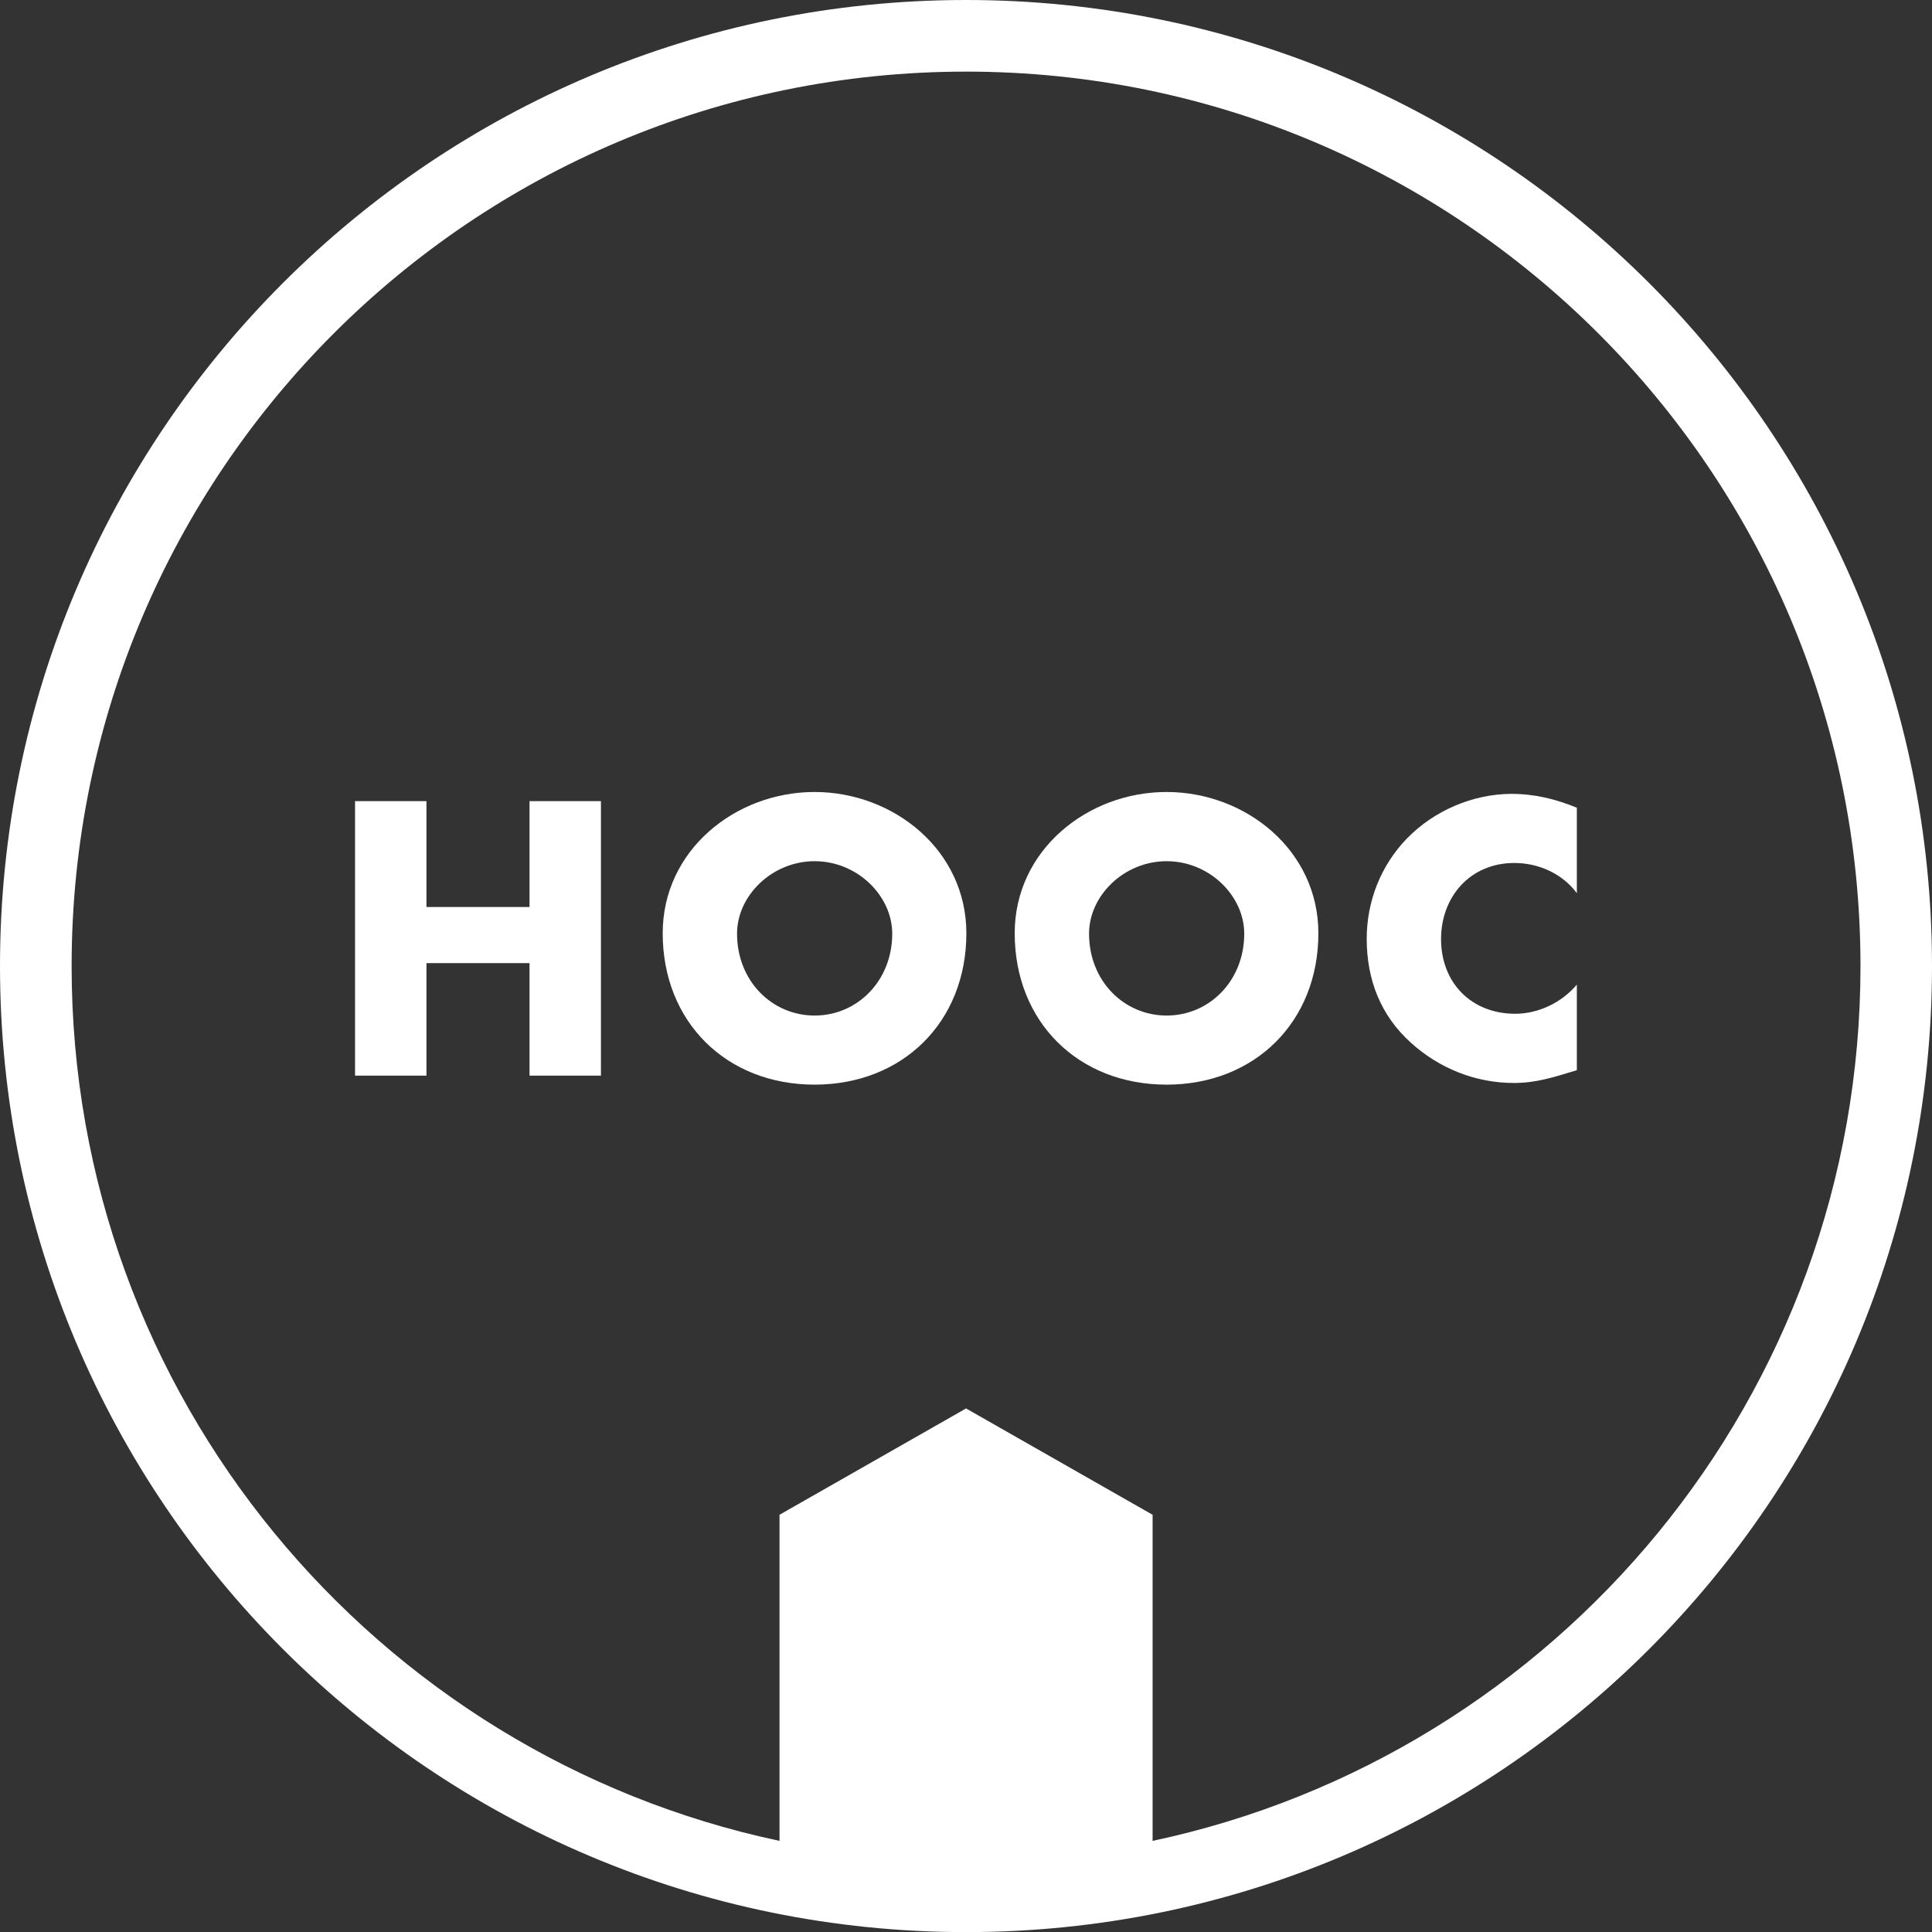
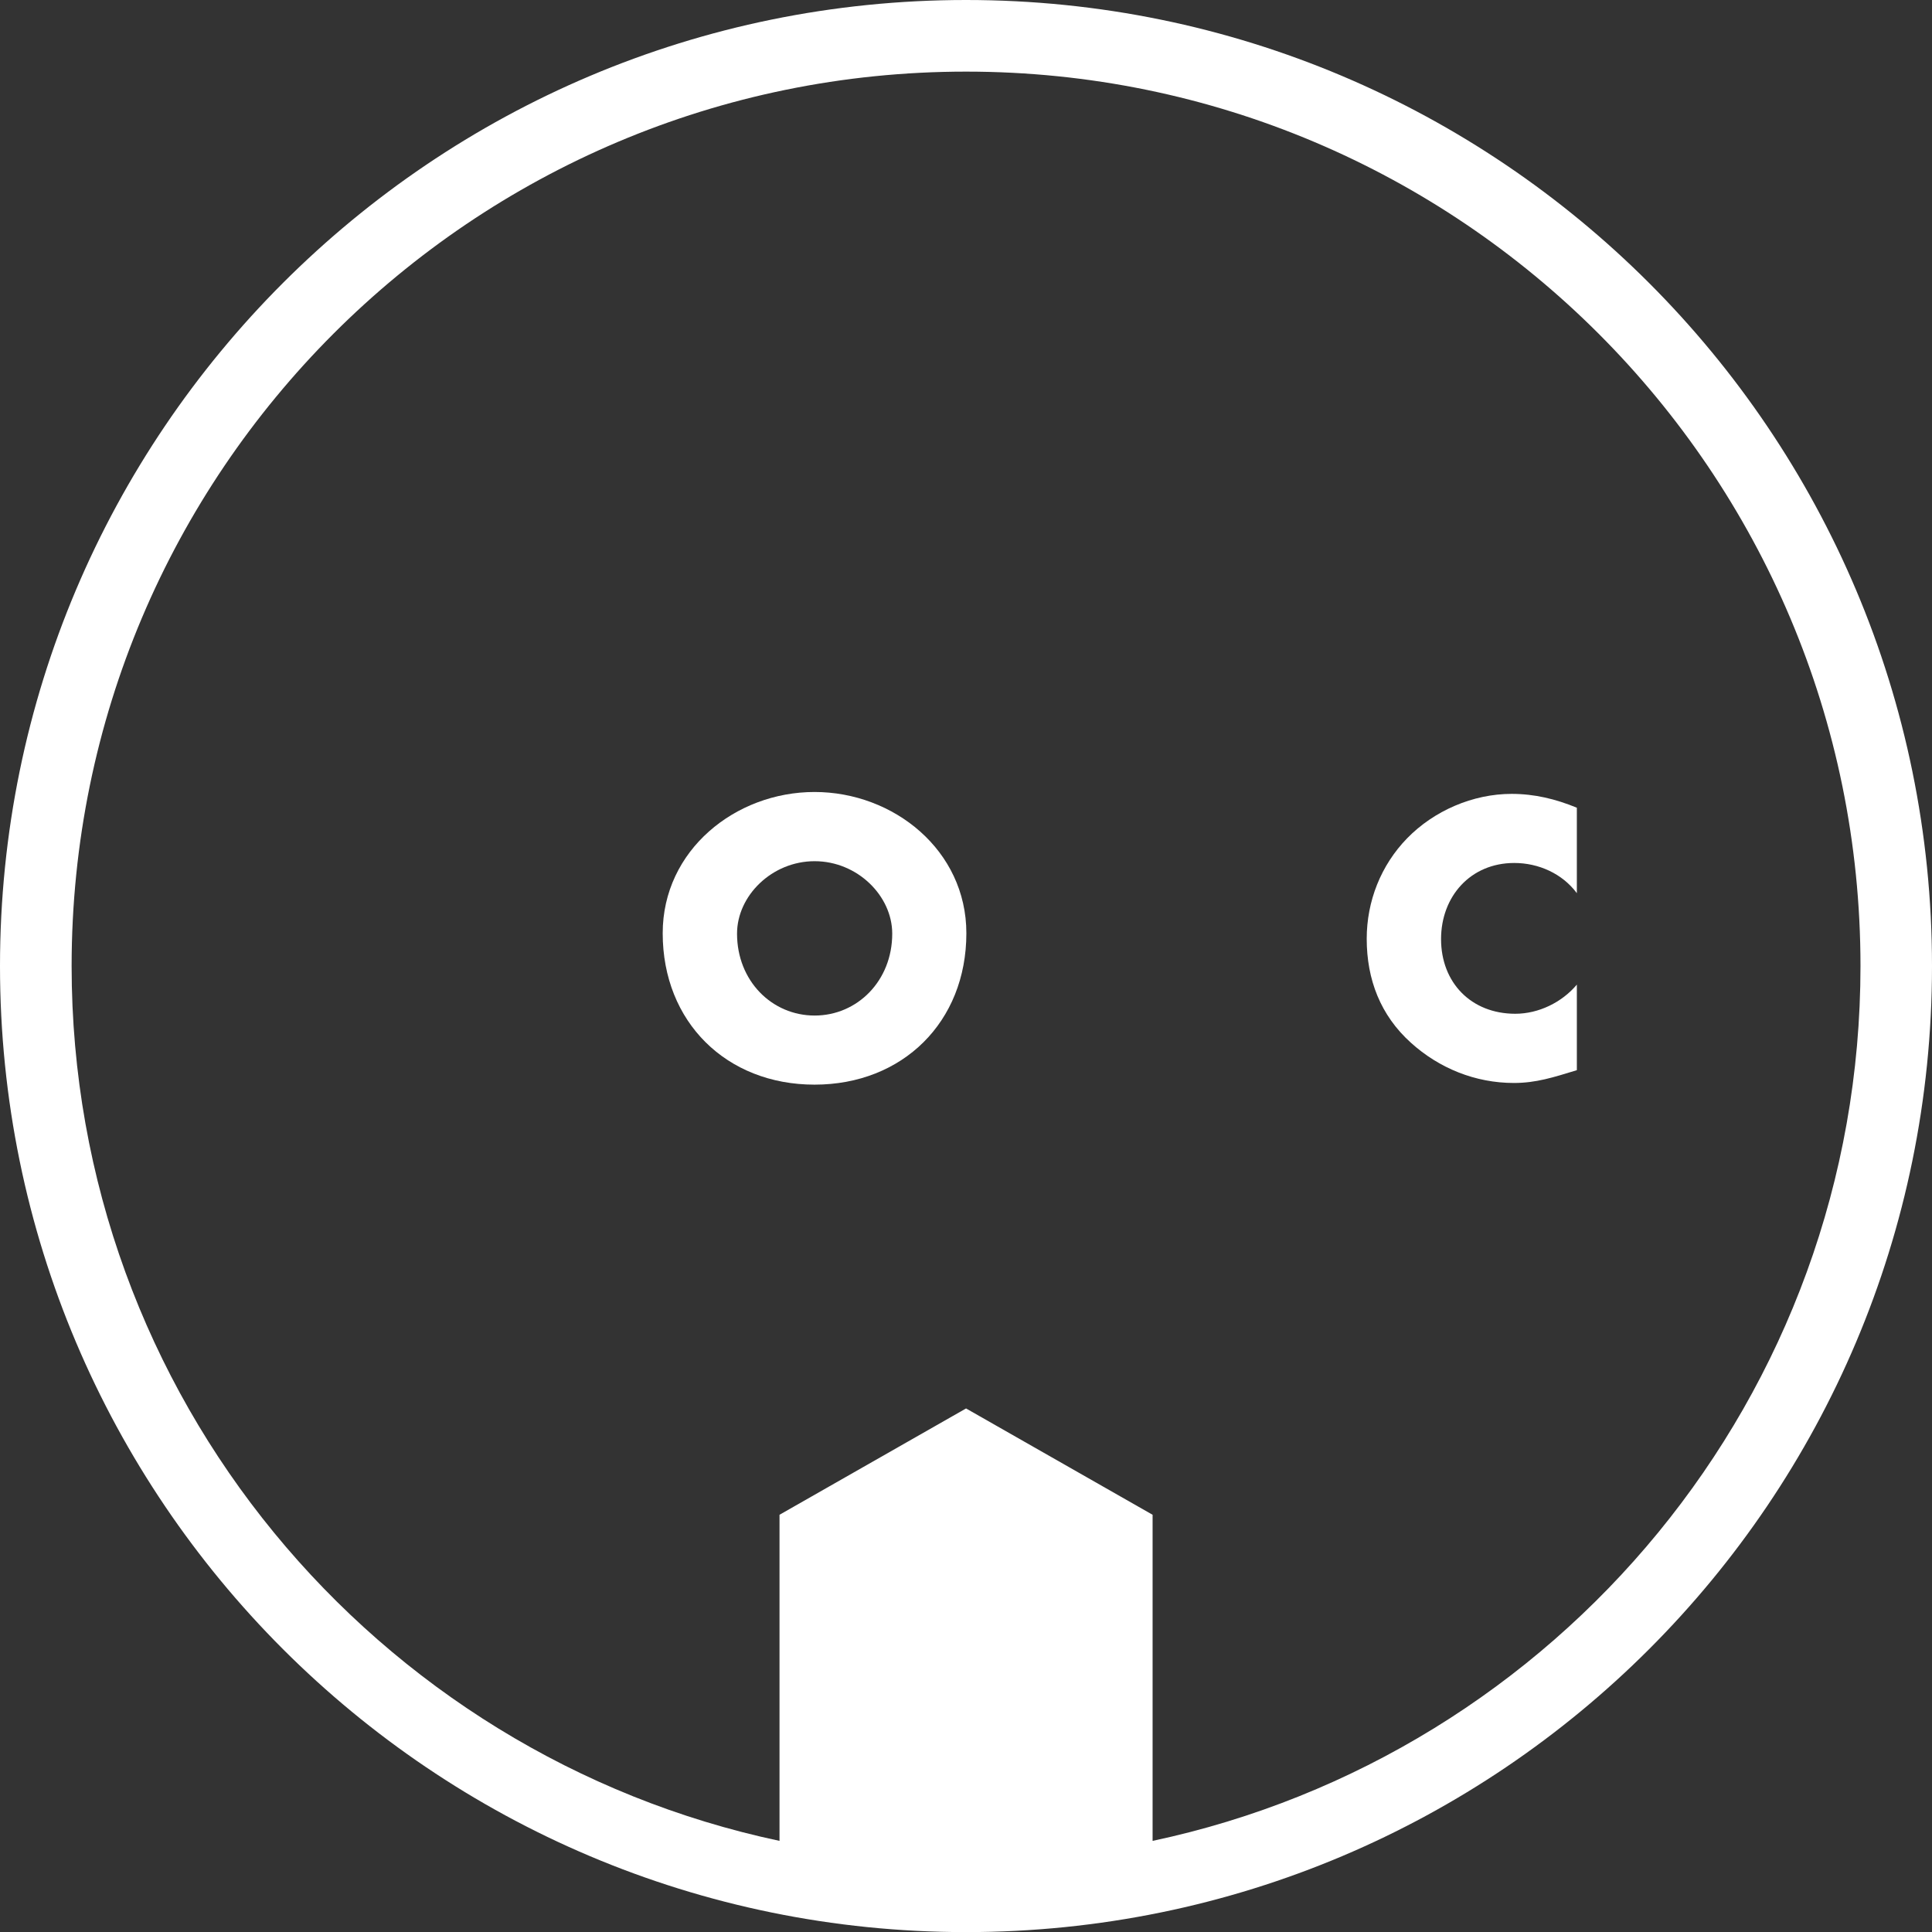
<svg xmlns="http://www.w3.org/2000/svg" version="1.1" id="Ebene_1" x="0px" y="0px" viewBox="0 0 184.25 184.25" style="enable-background:new 0 0 184.25 184.25;" xml:space="preserve">
  <rect x="0" y="0" width="184.25" height="184.25" fill="#333333" stroke="none" />
  <style type="text/css">
	.st0{fill:#FFFFFF;}
</style>
  <g>
    <path class="st0" d="M92.13,0C41.25,0,0,41.25,0,92.13c0,50.88,41.25,92.13,92.13,92.13c50.88,0,92.12-41.24,92.12-92.13   C184.25,41.25,143,0,92.13,0z M109.92,175.56v-31.1l-17.79-10.14l-17.79,10.14v31.1c-38.57-8.19-67.51-42.42-67.51-83.43   c0-47.11,38.19-85.3,85.3-85.3c47.11,0,85.3,38.19,85.3,85.3C177.43,133.14,148.49,167.37,109.92,175.56z" />
    <g>
-       <path class="st0" d="M50.5,86.5V76.4h6.81v26.18H50.5V91.85h-9.83v10.73h-6.81V76.4h6.81v10.1H50.5z" />
      <path class="st0" d="M92.16,89c0,8.47-6.08,14.44-14.48,14.44c-8.4,0-14.48-5.97-14.48-14.44c0-7.92,6.94-13.47,14.48-13.47    C85.22,75.53,92.16,81.08,92.16,89z M70.29,89.04c0,4.51,3.33,7.81,7.4,7.81c4.06,0,7.4-3.3,7.4-7.81c0-3.61-3.33-6.91-7.4-6.91    C73.62,82.13,70.29,85.42,70.29,89.04z" />
-       <path class="st0" d="M125.73,89c0,8.47-6.08,14.44-14.48,14.44c-8.4,0-14.48-5.97-14.48-14.44c0-7.92,6.94-13.47,14.48-13.47    C118.79,75.53,125.73,81.08,125.73,89z M103.86,89.04c0,4.51,3.33,7.81,7.4,7.81c4.06,0,7.4-3.3,7.4-7.81    c0-3.61-3.33-6.91-7.4-6.91C107.19,82.13,103.86,85.42,103.86,89.04z" />
      <path class="st0" d="M150.38,85.18c-1.39-1.87-3.65-2.88-5.97-2.88c-4.17,0-6.98,3.19-6.98,7.26c0,4.13,2.85,7.12,7.08,7.12    c2.22,0,4.44-1.08,5.87-2.78v8.16c-2.26,0.69-3.89,1.22-6.01,1.22c-3.65,0-7.12-1.39-9.83-3.85c-2.88-2.6-4.2-6.01-4.2-9.9    c0-3.58,1.35-7.01,3.85-9.58c2.57-2.64,6.28-4.24,9.97-4.24c2.19,0,4.2,0.49,6.22,1.32V85.18z" />
    </g>
  </g>
</svg>